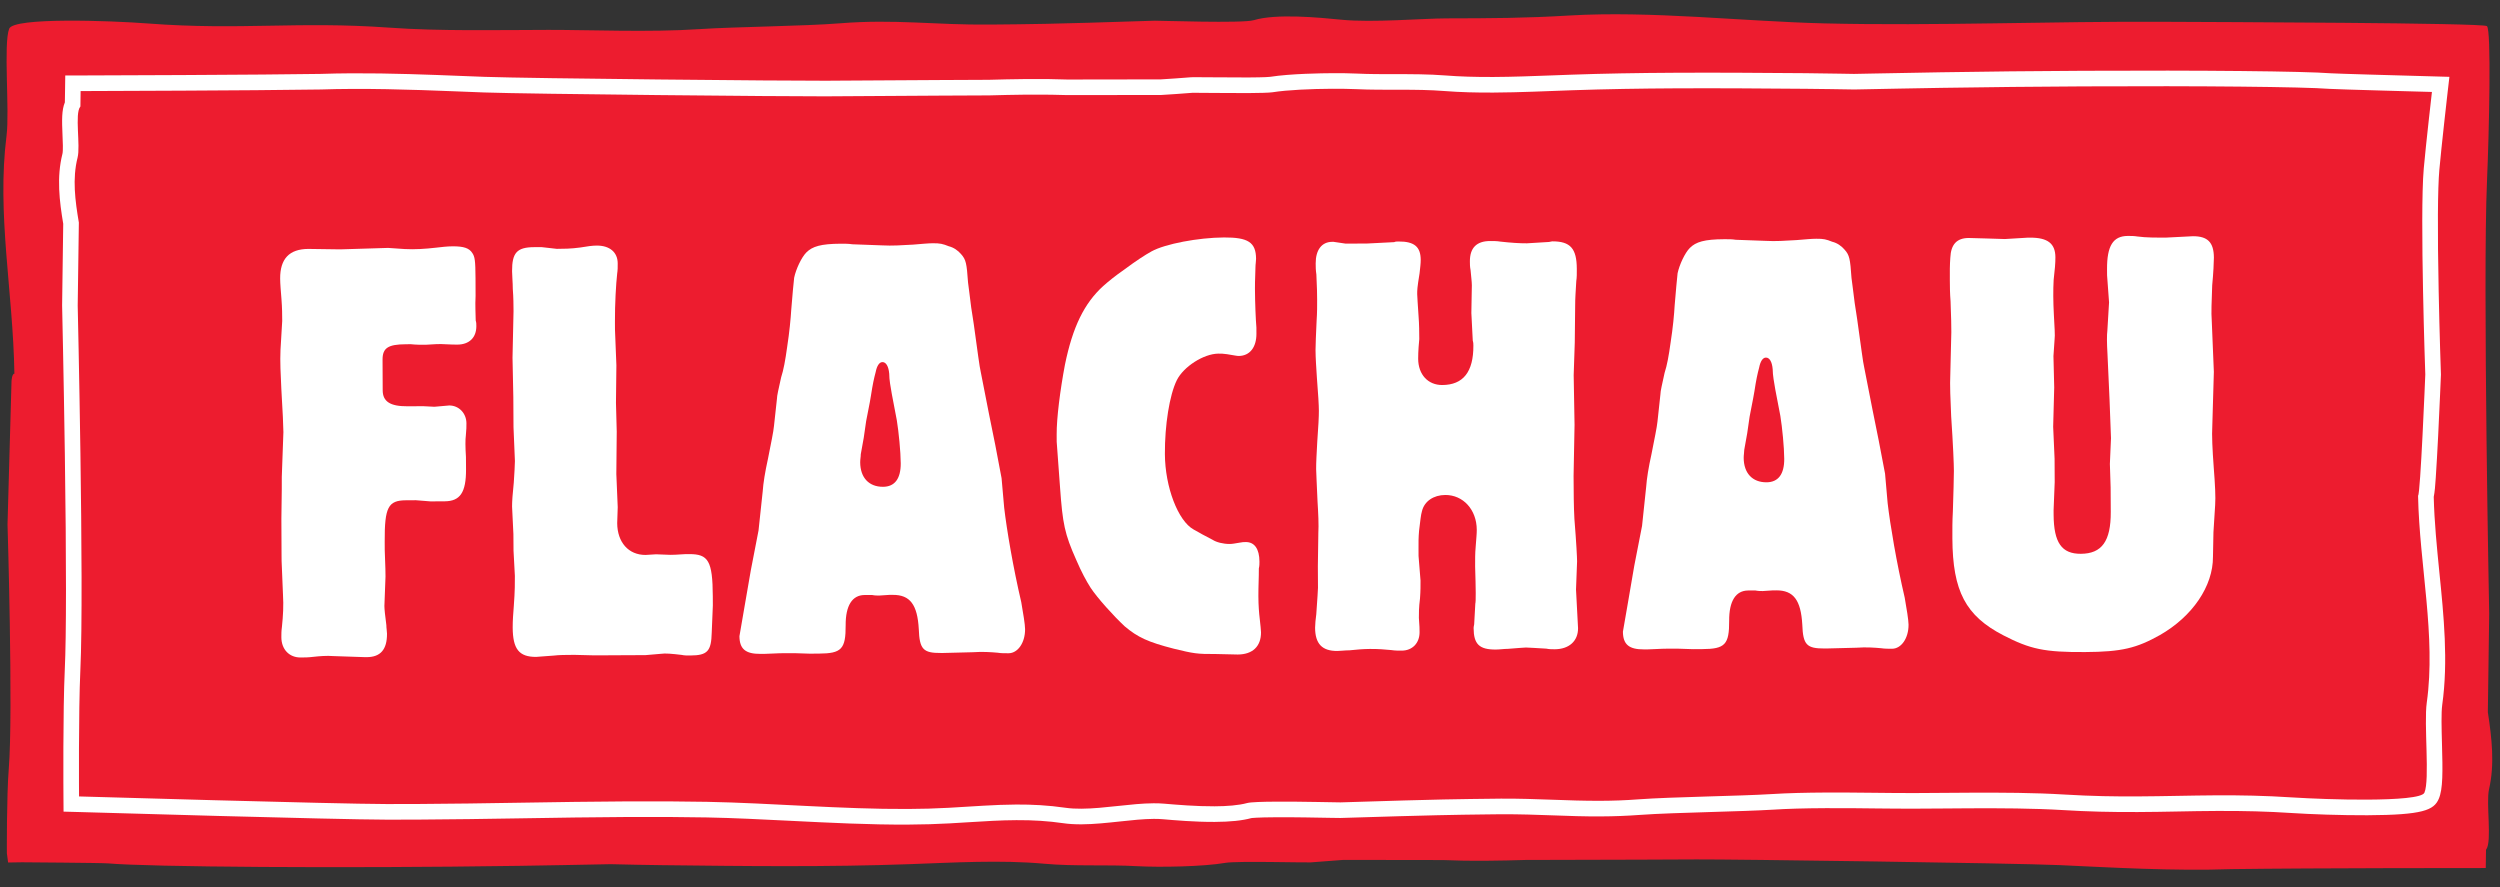
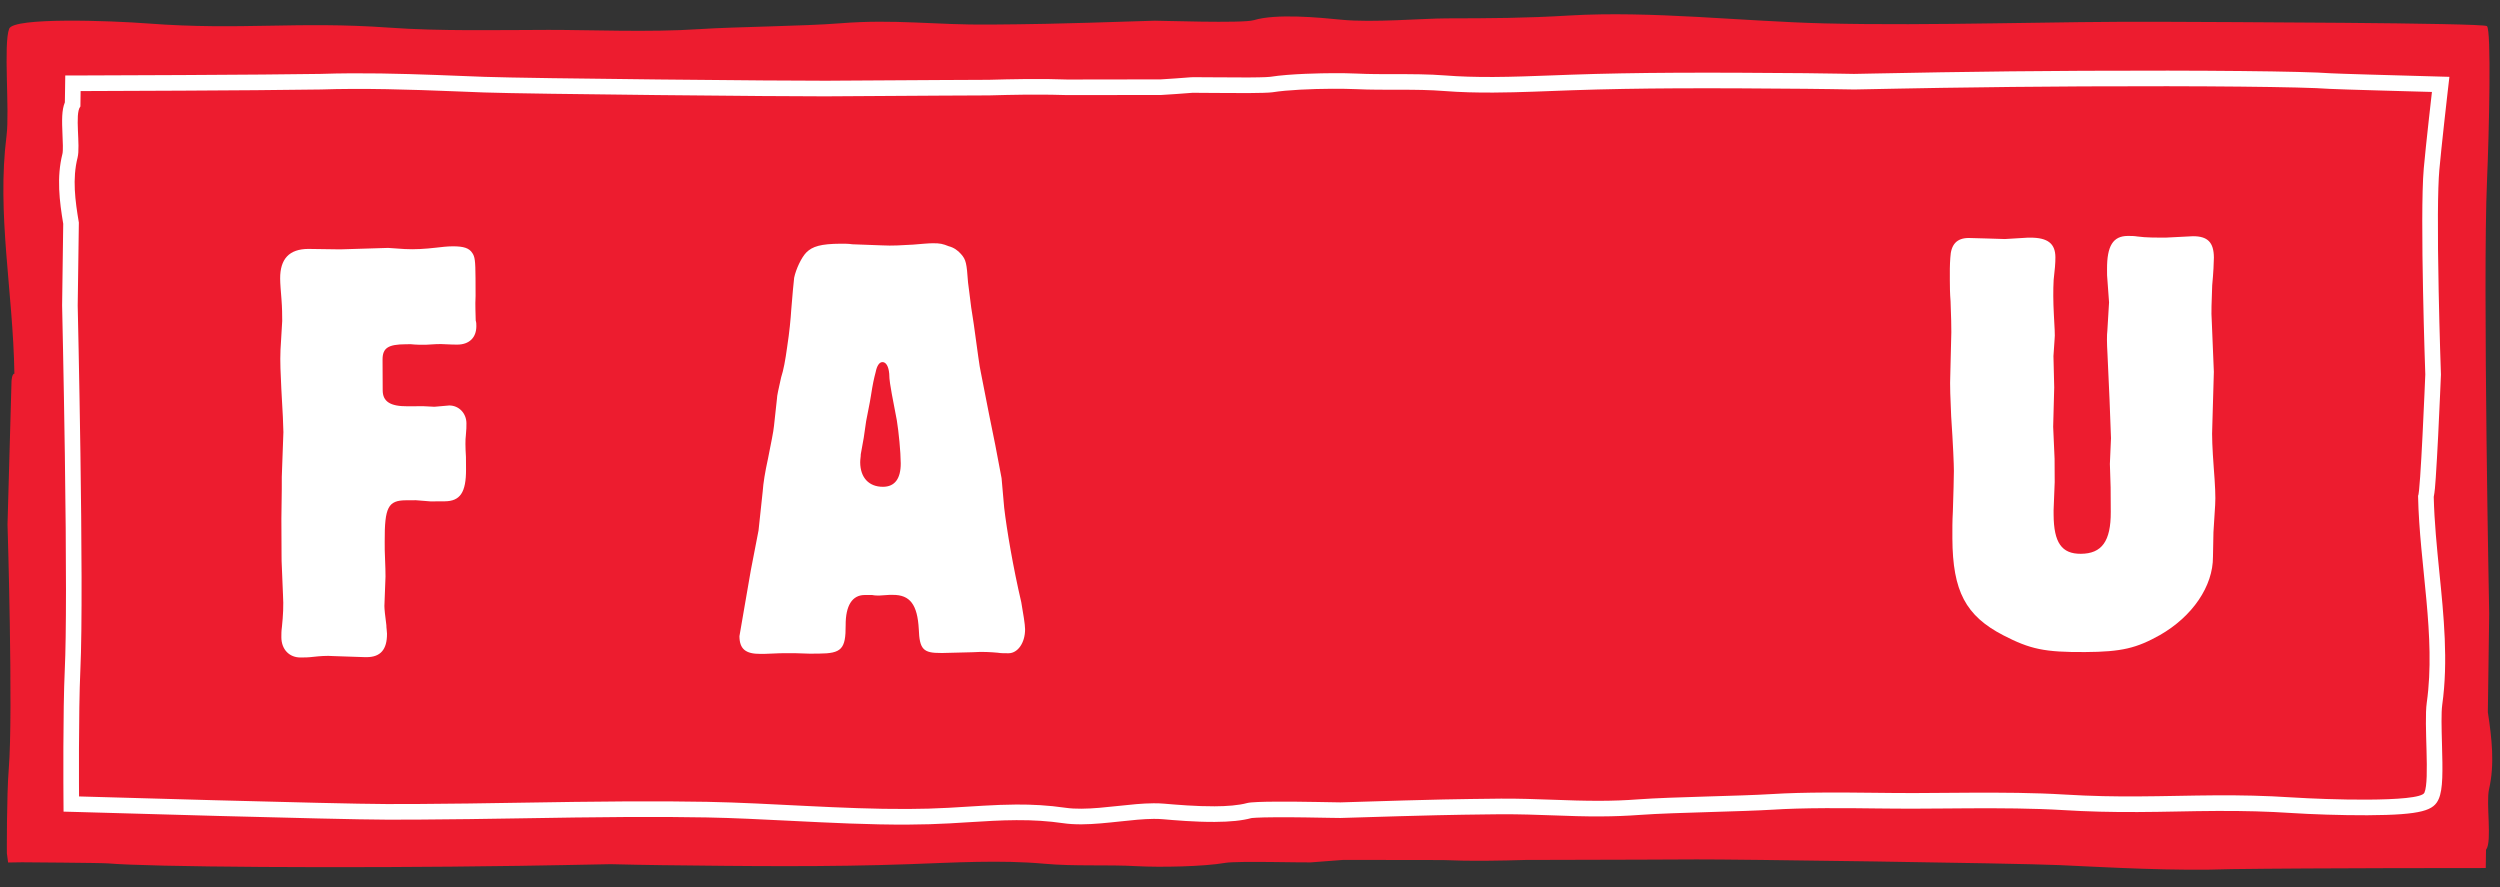
<svg xmlns="http://www.w3.org/2000/svg" width="124px" height="44px" xml:space="preserve" style="fill-rule:evenodd;clip-rule:evenodd;stroke-linejoin:round;stroke-miterlimit:2;">
  <rect width="100%" height="100%" fill="#333333" stroke="none" />
  <g>
    <path d="M0.572,18.891l-0.199,7.125c0,0 0.071,2.279 0.113,4.92c0.044,2.718 0.062,5.817 -0.051,7.196c-0.11,1.366 -0.094,4.186 -0.094,4.186l0.061,0.462l0.684,-0.011c0,0 3.971,0.027 4.283,0.055c1.953,0.177 11.623,0.252 20.354,0.122c1.525,-0.022 3.045,-0.053 4.565,-0.083c0.855,0.018 1.708,0.042 2.562,0.049c4.057,0.048 8.202,0.097 12.246,-0.049c2.178,-0.077 4.531,-0.22 6.689,-0.023c1.521,0.139 3.097,0.037 4.634,0.123c1.112,0.06 3.261,0.025 4.375,-0.168c0.554,-0.096 4.015,-0.004 4.214,-0.021c0.613,-0.051 1.145,-0.091 1.619,-0.123c1.655,0.007 3.318,0.009 4.928,0.007c0.595,0.025 1.298,0.042 2.255,0.033c0.613,-0.005 1.227,-0.018 1.842,-0.037c4.506,-0.006 7.964,-0.025 8.491,-0.027c1.837,-0.009 15.653,0.182 18.002,0.282c2.419,0.109 5.616,0.303 8.556,0.199c4.107,-0.057 12.592,-0.054 12.592,-0.054l0.013,-0.915l0.013,-0.007c0.292,-0.424 -0.021,-2.287 0.138,-2.991c0.285,-1.241 0.137,-2.522 -0.06,-3.819l0.067,-4.882c0,0 -0.079,-4.038 -0.133,-8.71c-0.055,-4.812 -0.085,-10.301 0.024,-12.743c0.103,-2.417 0.222,-7.533 -0.004,-7.693c-0.228,-0.162 -13.384,-0.2 -16.026,-0.213c-5.495,-0.032 -11.364,0.211 -16.828,0.079c-4.054,-0.099 -8.615,-0.632 -12.66,-0.391c-2.179,0.131 -3.888,0.138 -6.076,0.142c-1.212,0.002 -3.685,0.221 -5.221,0.067c-1.114,-0.11 -3.242,-0.315 -4.355,0.023c-0.556,0.166 -4.702,0.019 -4.9,0.025c-5.58,0.181 -6.124,0.171 -8.166,0.192c-2.761,0.028 -4.709,-0.282 -7.461,-0.062c-1.756,0.141 -5.265,0.174 -6.964,0.288c-2.451,0.165 -5.467,0.035 -7.487,0.038c-2.521,0.004 -5.381,0.07 -7.895,-0.111c-4.59,-0.327 -7.361,0.142 -11.96,-0.206c-1.898,-0.144 -6.675,-0.315 -6.897,0.258c-0.291,0.747 0.026,4.051 -0.13,5.295c-0.494,3.909 0.321,7.705 0.389,11.816c-0.122,0 -0.142,0.357 -0.142,0.357Z" style="fill:#ed1c2f;" />
    <path d="M17.447,3.636c-0.525,0.003 -1.048,0.013 -1.562,0.03c-1.5,0.022 -3.808,0.042 -6.847,0.057c-2.737,0.014 -5.039,0.02 -5.039,0.02l-0.762,0.002l-0.011,0.761l-0.009,0.572c-0.16,0.383 -0.148,0.894 -0.117,1.619c0.015,0.311 0.035,0.783 -0.003,0.932c-0.296,1.175 -0.147,2.357 0.039,3.471l-0.055,4.048c0,0.062 0.079,3.475 0.135,7.368c0.077,5.337 0.076,9.038 -0.003,10.699c-0.096,2.039 -0.067,6.122 -0.066,6.294l0.005,0.748l0.747,0.02c0.52,0.016 12.776,0.374 15.258,0.378c0.499,0.002 1,0 1.504,-0.002c1.717,-0.009 3.496,-0.036 5.215,-0.064c1.729,-0.028 3.516,-0.058 5.254,-0.066c1.464,-0.007 2.751,0 3.932,0.022c1.338,0.026 2.709,0.096 4.161,0.168c1.921,0.096 3.909,0.197 5.817,0.187c0.739,-0.005 1.412,-0.023 2.057,-0.06c0.318,-0.017 0.627,-0.037 0.931,-0.056c0.827,-0.052 1.607,-0.101 2.384,-0.104c0.84,-0.005 1.578,0.043 2.324,0.151c0.273,0.04 0.571,0.057 0.907,0.056c0.613,-0.003 1.262,-0.073 1.89,-0.14c0.605,-0.065 1.176,-0.127 1.69,-0.13c0.155,0 0.304,0.003 0.448,0.016c0.561,0.049 1.606,0.14 2.579,0.134c0.771,-0.004 1.363,-0.065 1.812,-0.188c0.019,-0.003 0.246,-0.038 1.258,-0.043c0.916,-0.005 2.053,0.018 2.664,0.029c0.261,0.005 0.442,0.008 0.5,0.007c4.738,-0.147 5.649,-0.157 7.161,-0.176l0.582,-0.007l0.223,-0.002c0.926,-0.004 1.764,0.026 2.577,0.055c0.8,0.03 1.556,0.057 2.377,0.052c0.667,-0.003 1.297,-0.028 1.928,-0.074c0.882,-0.065 2.258,-0.106 3.587,-0.146c1.153,-0.034 2.243,-0.068 2.993,-0.113c0.733,-0.047 1.589,-0.071 2.62,-0.076c0.862,-0.006 1.722,0.004 2.521,0.014c0.689,0.007 1.332,0.013 1.895,0.011l0.338,-0.002l1.175,-0.007l1.228,-0.009c1.457,-0.007 3.152,-0.003 4.676,0.09c1.179,0.072 2.347,0.102 3.675,0.095c0.672,-0.003 1.323,-0.014 1.972,-0.027c0.642,-0.013 1.283,-0.024 1.944,-0.027c1.365,-0.007 2.514,0.024 3.721,0.103c0.919,0.06 2.434,0.116 3.747,0.11c2.751,-0.014 3.294,-0.251 3.537,-0.811c0.213,-0.486 0.199,-1.361 0.16,-2.749c-0.02,-0.749 -0.041,-1.523 0.013,-1.917c0.303,-2.166 0.077,-4.41 -0.143,-6.582c-0.122,-1.228 -0.25,-2.497 -0.278,-3.731c0.052,-0.256 0.075,-0.576 0.1,-0.948c0.039,-0.568 0.08,-1.324 0.119,-2.081c0.075,-1.506 0.137,-3.013 0.137,-3.013l0.001,-0.029l-0.001,-0.03c-0.001,-0.019 -0.069,-1.942 -0.112,-4.136c-0.061,-2.993 -0.048,-5.062 0.034,-5.986c0.101,-1.13 0.399,-3.747 0.402,-3.774l0.097,-0.838l-0.845,-0.024c-1.822,-0.049 -4.801,-0.134 -5.034,-0.152c-1.34,-0.103 -6.396,-0.154 -12.297,-0.124c-2.418,0.012 -4.784,0.037 -7.034,0.074c-1.105,0.016 -2.209,0.038 -3.314,0.061l-1.007,0.02l-0.7,-0.012c-0.566,-0.01 -1.133,-0.02 -1.701,-0.024l-0.132,-0.001c-2.062,-0.016 -4.194,-0.032 -6.3,-0.021c-1.927,0.01 -3.623,0.041 -5.183,0.096l-0.946,0.035c-0.959,0.036 -1.95,0.074 -2.922,0.079c-0.9,0.004 -1.676,-0.02 -2.373,-0.075c-0.845,-0.066 -1.705,-0.066 -2.539,-0.065c-0.617,0 -1.258,0 -1.871,-0.029c-0.34,-0.015 -0.766,-0.023 -1.229,-0.019c-0.463,0.002 -2.054,0.022 -3.064,0.18c-0.027,0.005 -0.217,0.027 -1.091,0.032c-0.621,0.002 -1.354,-0.004 -1.91,-0.009c-0.346,-0.003 -0.626,-0.006 -0.77,-0.005c-0.079,0 -0.131,0.003 -0.155,0.004c-0.565,0.044 -1.054,0.079 -1.495,0.105c-1.558,0 -3.123,0.002 -4.64,0.007c-0.599,-0.02 -1.164,-0.028 -1.802,-0.024l-0.338,0.002c-0.584,0.006 -1.169,0.019 -1.757,0.036l-2.386,0.011c-2.556,0.013 -4.503,0.027 -5.298,0.032l-0.327,0.003l-0.052,0c-1.847,0.01 -14.691,-0.111 -16.944,-0.193l-1.067,-0.041c-1.69,-0.067 -3.606,-0.143 -5.52,-0.134Zm0.003,0.775c2.32,-0.012 4.684,0.106 6.556,0.175c2.198,0.079 15.039,0.202 16.976,0.193l0.053,-0.001c0.398,-0.003 2.579,-0.02 5.623,-0.035c0.754,-0.004 1.561,-0.008 2.406,-0.011c0.582,-0.017 1.163,-0.029 1.743,-0.036c0.114,0 0.226,-0.002 0.333,-0.002c0.739,-0.005 1.308,0.008 1.8,0.023c1.524,-0.004 3.096,-0.007 4.661,-0.006c0.451,-0.026 0.951,-0.062 1.532,-0.107l0.098,-0.001c0.377,-0.002 1.674,0.018 2.681,0.014c0.562,-0.004 1.035,-0.015 1.208,-0.041c0.729,-0.116 1.929,-0.168 2.947,-0.173c0.452,-0.002 0.866,0.005 1.19,0.019c1.453,0.068 2.945,-0.021 4.384,0.093c0.793,0.062 1.612,0.082 2.439,0.077c1.305,-0.007 2.628,-0.071 3.89,-0.115c1.706,-0.059 3.431,-0.086 5.159,-0.095c2.147,-0.011 4.298,0.006 6.423,0.023c0.808,0.005 1.615,0.023 2.423,0.034c1.438,-0.027 2.877,-0.059 4.318,-0.081c2.333,-0.037 4.735,-0.061 7.025,-0.073c5.819,-0.029 10.903,0.02 12.23,0.123c0.294,0.024 5.076,0.153 5.076,0.153c0,0 -0.302,2.639 -0.405,3.792c-0.103,1.164 -0.082,3.779 -0.036,6.071c0.043,2.226 0.112,4.149 0.112,4.149c0,0 -0.244,6.011 -0.359,6.012c0.071,3.467 0.894,6.967 0.432,10.265c-0.149,1.051 0.158,3.836 -0.117,4.468c-0.109,0.251 -1.381,0.336 -2.831,0.344c-1.34,0.007 -2.83,-0.054 -3.693,-0.108c-1.399,-0.092 -2.618,-0.111 -3.774,-0.106c-1.332,0.008 -2.58,0.047 -3.917,0.054c-1.112,0.007 -2.286,-0.011 -3.623,-0.092c-1.501,-0.092 -3.132,-0.1 -4.728,-0.092c-0.817,0.004 -1.625,0.013 -2.403,0.016c-0.113,0 -0.226,0.002 -0.338,0.002c-1.216,0.005 -2.815,-0.034 -4.415,-0.026c-0.912,0.005 -1.824,0.024 -2.666,0.077c-1.607,0.1 -4.926,0.138 -6.589,0.26c-0.666,0.051 -1.282,0.071 -1.874,0.073c-1.653,0.009 -3.118,-0.116 -4.954,-0.108c-0.076,0.001 -0.153,0.003 -0.229,0.003c-1.931,0.024 -2.445,0.017 -7.724,0.183l-0.012,0c-0.201,0.002 -1.875,-0.044 -3.165,-0.036c-0.695,0.003 -1.278,0.021 -1.457,0.069c-0.424,0.116 -1.004,0.159 -1.613,0.162c-0.905,0.005 -1.879,-0.077 -2.508,-0.131c-0.167,-0.015 -0.34,-0.02 -0.519,-0.019c-1.113,0.005 -2.44,0.264 -3.579,0.269c-0.278,0.002 -0.545,-0.01 -0.795,-0.047c-0.855,-0.124 -1.65,-0.164 -2.436,-0.16c-1.088,0.006 -2.159,0.096 -3.355,0.162c-0.661,0.037 -1.334,0.055 -2.019,0.058c-3.282,0.017 -6.783,-0.294 -9.959,-0.354c-1.296,-0.024 -2.617,-0.029 -3.95,-0.022c-3.474,0.017 -7.033,0.113 -10.47,0.13c-0.501,0.002 -1.001,0.003 -1.496,0.002c-2.502,-0.005 -15.239,-0.377 -15.239,-0.377c0,0 -0.03,-4.211 0.065,-6.252c0.098,-2.058 0.062,-6.688 0.004,-10.747c-0.057,-3.941 -0.135,-7.347 -0.135,-7.347l0.057,-4.118c-0.185,-1.093 -0.328,-2.173 -0.064,-3.221c0.151,-0.594 -0.147,-2.165 0.13,-2.524l0.011,-0.005l0.01,-0.772c0,0 2.305,-0.006 5.042,-0.021c2.371,-0.011 5.068,-0.03 6.871,-0.058c0.507,-0.017 1.021,-0.026 1.538,-0.028Z" style="fill:#fff;fill-rule:nonzero;" />
    <path d="M22.276,20.111c0.489,-0.003 0.856,0.391 0.859,0.879c0,0.152 0.001,0.335 -0.029,0.609c-0.029,0.213 -0.026,0.58 0.005,1.068l0.004,0.607c0.006,1.16 -0.297,1.586 -1.057,1.591l-0.702,0.004l-0.732,-0.058l-0.488,0.003c-0.883,0.005 -1.063,0.341 -1.055,2.047l0.002,0.426c0.035,0.793 0.038,1.219 0.038,1.311l-0.055,1.461c0.001,0.154 0.033,0.459 0.097,0.946c0,0.152 0.032,0.305 0.032,0.426c0.005,0.792 -0.329,1.159 -0.998,1.163l-0.094,0l-1.553,-0.052c-0.365,-0.028 -0.701,0.004 -1.006,0.036c-0.243,0.032 -0.456,0.033 -0.638,0.033c-0.549,0.003 -0.947,-0.391 -0.951,-1.001c0,-0.153 -0.001,-0.304 0.028,-0.517c0.058,-0.549 0.086,-1.068 0.053,-1.586l-0.069,-1.676l-0.003,-0.334l-0.008,-1.768c0.024,-1.248 0.021,-1.95 0.02,-2.072l0.08,-2.225c-0.002,-0.304 -0.035,-1.005 -0.102,-2.132c-0.035,-0.732 -0.069,-1.371 -0.042,-1.95l0.085,-1.433c-0.001,-0.304 -0.003,-0.639 -0.036,-1.066c-0.032,-0.427 -0.065,-0.76 -0.066,-1.035c-0.005,-0.976 0.45,-1.465 1.395,-1.47l1.584,0.022l2.376,-0.072l0.822,0.056c0.488,0.028 1.007,-0.006 1.554,-0.068c0.275,-0.032 0.549,-0.065 0.823,-0.067c0.549,-0.003 0.823,0.089 0.976,0.331c0.125,0.182 0.155,0.365 0.16,1.248l0.003,0.885c-0.027,0.487 0.006,0.913 0.007,1.218c0.031,0.091 0.031,0.182 0.031,0.275c0.003,0.578 -0.36,0.915 -0.939,0.918c-0.06,0 -0.334,0.001 -0.823,-0.027c-0.061,0 -0.334,0.003 -0.76,0.035c-0.214,0 -0.458,0.002 -0.733,-0.028l-0.244,0.003c-0.883,0.004 -1.156,0.188 -1.153,0.768l0.003,0.7l0.004,0.822c0.004,0.549 0.371,0.791 1.223,0.786l0.214,-0.001l0.579,-0.003l0.549,0.028l0.73,-0.064Z" style="fill:#fff;fill-rule:nonzero;" />
-     <path d="M25.471,15.432c-0.002,-0.304 -0.003,-0.67 -0.036,-1.097c-0.002,-0.335 -0.034,-0.639 -0.036,-0.882c-0.004,-0.915 0.239,-1.19 1.092,-1.194l0.366,-0.002l0.762,0.086c0.305,-0.001 0.7,-0.003 1.157,-0.066c0.366,-0.062 0.609,-0.096 0.823,-0.096c0.64,-0.004 1.037,0.33 1.039,0.879c0.002,0.183 0.002,0.336 -0.027,0.517c-0.058,0.52 -0.114,1.493 -0.11,2.378l0.002,0.397l0.07,1.767l-0.021,1.859l0.038,1.432l-0.02,2.101l0.069,1.646l-0.026,0.792c0.006,0.945 0.558,1.581 1.41,1.576l0.518,-0.032l0.7,0.027c0.092,-0.001 0.336,-0.003 0.733,-0.034l0.213,-0.002c0.944,-0.004 1.159,0.33 1.168,2.098l0.002,0.456l-0.055,1.34c-0.024,0.916 -0.206,1.13 -1.06,1.134c-0.151,0.001 -0.305,0.002 -0.426,-0.028c-0.488,-0.058 -0.823,-0.089 -1.036,-0.055l-0.761,0.065l-1.128,0.005l-1.128,0.006c-0.091,0.001 -0.517,0.003 -1.28,-0.024c-0.427,0.003 -0.762,0.004 -1.005,0.035c-0.518,0.033 -0.823,0.066 -0.884,0.066c-0.852,0.004 -1.159,-0.391 -1.164,-1.457c-0.002,-0.336 0.026,-0.7 0.055,-1.066c0.057,-0.732 0.055,-1.219 0.053,-1.493l-0.067,-1.25l-0.006,-0.822l-0.066,-1.371c-0.001,-0.245 0.027,-0.642 0.085,-1.189c0.028,-0.488 0.056,-0.823 0.056,-1.066l-0.07,-1.677l-0.009,-1.493l-0.04,-1.95l0.05,-2.316Z" style="fill:#fff;fill-rule:nonzero;" />
    <path d="M42.694,22.535c0.002,0.122 -0.029,0.245 -0.028,0.396c0.004,0.762 0.433,1.218 1.134,1.214c0.578,-0.002 0.88,-0.401 0.877,-1.163c-0.004,-0.578 -0.1,-1.553 -0.194,-2.132l-0.249,-1.308c-0.065,-0.366 -0.126,-0.701 -0.128,-1.005c-0.033,-0.367 -0.156,-0.579 -0.338,-0.577c-0.152,0 -0.273,0.184 -0.333,0.489c-0.089,0.335 -0.149,0.61 -0.238,1.189l-0.058,0.336l-0.178,0.914l-0.119,0.824l-0.148,0.823Zm-4.865,1.854c0.028,-0.428 0.117,-0.975 0.265,-1.647c0.148,-0.762 0.268,-1.311 0.296,-1.617l0.146,-1.341c-0.001,-0.153 0.088,-0.519 0.208,-1.067c0.12,-0.367 0.209,-0.854 0.297,-1.496c0.117,-0.761 0.176,-1.401 0.205,-1.86c0.056,-0.761 0.114,-1.28 0.144,-1.585c0.088,-0.425 0.36,-1.006 0.601,-1.251c0.304,-0.307 0.73,-0.431 1.705,-0.437c0.184,0 0.396,-0.001 0.58,0.028l1.493,0.055c0.457,0.027 0.974,-0.006 1.523,-0.038c0.427,-0.034 0.731,-0.066 0.975,-0.068c0.365,-0.001 0.488,0.028 0.793,0.149c0.243,0.061 0.457,0.21 0.611,0.393c0.244,0.274 0.276,0.455 0.343,1.4c0.031,0.273 0.095,0.7 0.158,1.248c0.063,0.366 0.094,0.64 0.127,0.823c0.189,1.341 0.284,2.13 0.347,2.376l0.406,2.069l0.314,1.551l0.312,1.644l0.129,1.462c0.128,1.098 0.442,2.955 0.848,4.69c0.093,0.547 0.188,1.095 0.189,1.338c0.004,0.67 -0.36,1.191 -0.817,1.193c-0.183,0.001 -0.366,0.003 -0.549,-0.027c-0.335,-0.028 -0.731,-0.058 -1.22,-0.024l-1.491,0.038l-0.092,0c-0.883,0.005 -1.067,-0.178 -1.103,-1.183c-0.067,-1.218 -0.435,-1.704 -1.287,-1.699l-0.184,0.001l-0.488,0.032c-0.092,0.001 -0.213,0.002 -0.365,-0.028l-0.366,0.002c-0.61,0.004 -0.942,0.522 -0.937,1.497c0.005,1.189 -0.205,1.403 -1.333,1.409l-0.457,0.003c-0.579,-0.028 -0.945,-0.026 -1.25,-0.024c-0.396,0.002 -0.732,0.033 -1.005,0.035l-0.183,0c-0.731,0.004 -1.037,-0.237 -1.04,-0.879l0.236,-1.371l0.327,-1.89l0.384,-1.983l0.205,-1.921Z" style="fill:#fff;fill-rule:nonzero;" />
-     <path d="M60.147,26.775c0.184,0.119 0.518,0.208 0.854,0.206c0.122,0 0.274,-0.031 0.457,-0.061c0.152,-0.033 0.243,-0.033 0.335,-0.034c0.426,-0.002 0.673,0.333 0.676,0.972c0,0.093 0.001,0.213 -0.03,0.335c0.003,0.427 -0.025,0.885 -0.023,1.372c0.002,0.487 0.034,0.853 0.067,1.127c0.031,0.304 0.062,0.547 0.063,0.67c0.004,0.703 -0.42,1.098 -1.151,1.102l-1.097,-0.025c-0.915,0.006 -1.098,-0.024 -2.074,-0.263c-1.281,-0.328 -1.8,-0.569 -2.444,-1.115c-0.551,-0.515 -1.347,-1.396 -1.686,-1.91c-0.214,-0.334 -0.46,-0.791 -0.708,-1.37c-0.583,-1.306 -0.678,-1.794 -0.809,-3.619l-0.165,-2.254l-0.001,-0.367c-0.005,-0.792 0.172,-2.194 0.409,-3.445c0.386,-1.891 0.96,-3.052 1.9,-3.91c0.243,-0.215 0.576,-0.491 1.062,-0.828c0.577,-0.429 1.002,-0.705 1.336,-0.89c0.669,-0.369 2.313,-0.683 3.592,-0.69c1.19,-0.005 1.586,0.236 1.591,1.058c0,0.123 -0.03,0.276 -0.03,0.429c0.002,0.243 -0.028,0.579 -0.025,1.066c0.004,0.731 0.039,1.523 0.072,1.918l0.001,0.305c0.003,0.671 -0.329,1.099 -0.879,1.102c-0.091,0 -0.213,-0.029 -0.579,-0.088c-0.182,-0.029 -0.305,-0.028 -0.426,-0.028c-0.731,0.004 -1.734,0.648 -2.066,1.32c-0.361,0.733 -0.598,2.228 -0.59,3.66c0.008,1.646 0.656,3.317 1.421,3.741l0.427,0.24l0.52,0.274Z" style="fill:#fff;fill-rule:nonzero;" />
-     <path d="M65.388,26.502c0.028,-0.518 -0.004,-1.067 -0.039,-1.643c-0.035,-0.885 -0.068,-1.403 -0.068,-1.585c-0.003,-0.336 0.025,-0.792 0.054,-1.342c0.056,-0.762 0.083,-1.282 0.081,-1.555c0,-0.273 -0.033,-0.822 -0.098,-1.644c-0.033,-0.518 -0.066,-0.974 -0.068,-1.372c-0.001,-0.274 0.025,-0.76 0.053,-1.431c0.03,-0.456 0.028,-0.792 0.027,-1.066c-0.002,-0.213 -0.004,-0.641 -0.038,-1.249c-0.033,-0.215 -0.034,-0.396 -0.034,-0.549c-0.003,-0.669 0.299,-1.069 0.817,-1.071l0.061,-0.001l0.611,0.09l1.066,-0.006l1.34,-0.068c0.061,-0.031 0.122,-0.031 0.212,-0.032c0.794,-0.005 1.099,0.269 1.102,0.91c0.001,0.181 -0.027,0.396 -0.057,0.669c-0.119,0.733 -0.117,0.823 -0.117,1.037c0.001,0.183 0.035,0.519 0.066,1.067c0.034,0.427 0.035,0.823 0.037,1.157c-0.057,0.58 -0.056,0.915 -0.055,0.976c0.004,0.792 0.494,1.306 1.195,1.303c1.036,-0.005 1.55,-0.648 1.543,-1.957c0,-0.061 0,-0.153 -0.03,-0.243l-0.07,-1.372l0.024,-1.372c-0.001,-0.182 -0.034,-0.425 -0.064,-0.761c-0.032,-0.151 -0.033,-0.305 -0.033,-0.426c-0.003,-0.671 0.33,-1.008 0.999,-1.011c0.154,0 0.336,-0.002 0.519,0.029c0.518,0.058 0.945,0.086 1.31,0.084l1.098,-0.067l0.153,-0.03c0.913,-0.005 1.22,0.359 1.224,1.363c0.002,0.216 0.003,0.428 -0.026,0.61c-0.028,0.489 -0.057,0.883 -0.055,1.189l-0.02,1.859l-0.054,1.615l0.043,2.468l-0.048,2.528c0.004,0.824 0.007,1.525 0.041,2.134c0.098,1.218 0.132,1.918 0.133,2.103l-0.053,1.401l0.101,1.919c0.003,0.641 -0.452,1.039 -1.152,1.043c-0.123,0 -0.275,0.001 -0.428,-0.031c-0.518,-0.026 -0.854,-0.055 -1.006,-0.055c-0.122,0.001 -0.426,0.033 -0.883,0.065c-0.214,0.002 -0.427,0.035 -0.61,0.035c-0.822,0.005 -1.098,-0.269 -1.101,-1.061c-0.002,-0.091 0.03,-0.151 0.029,-0.214l0.055,-1.003c0.031,-0.094 0.027,-0.703 -0.009,-1.83c-0.002,-0.335 -0.003,-0.671 0.026,-0.975c0.029,-0.397 0.057,-0.673 0.055,-0.855c-0.004,-1.004 -0.678,-1.732 -1.562,-1.728c-0.579,0.003 -1.035,0.309 -1.155,0.798c-0.058,0.183 -0.087,0.52 -0.145,0.977c-0.03,0.334 -0.029,0.608 -0.027,0.882l0.001,0.367l0.098,1.218c0.001,0.213 0.003,0.518 -0.025,0.884c-0.06,0.457 -0.057,0.792 -0.056,0.975c0.032,0.366 0.034,0.578 0.034,0.7c0.003,0.549 -0.361,0.916 -0.879,0.919c-0.153,0.001 -0.335,0.002 -0.518,-0.027c-0.306,-0.03 -0.641,-0.059 -1.067,-0.056c-0.335,0.002 -0.67,0.032 -1.007,0.067c-0.242,0.001 -0.456,0.033 -0.607,0.033c-0.763,0.004 -1.1,-0.361 -1.104,-1.153c0,-0.153 0.028,-0.457 0.059,-0.67c0.056,-0.793 0.084,-1.219 0.084,-1.312l-0.006,-1.066l0.023,-1.585Z" style="fill:#fff;fill-rule:nonzero;" />
-     <path d="M86.515,22.311c0,0.123 -0.028,0.246 -0.028,0.397c0.004,0.762 0.432,1.218 1.133,1.214c0.58,-0.003 0.882,-0.401 0.878,-1.162c-0.003,-0.58 -0.099,-1.555 -0.193,-2.134l-0.251,-1.308c-0.062,-0.365 -0.126,-0.701 -0.129,-1.005c-0.031,-0.366 -0.154,-0.579 -0.337,-0.577c-0.153,0.001 -0.273,0.184 -0.333,0.489c-0.089,0.336 -0.149,0.611 -0.237,1.19l-0.06,0.336l-0.177,0.914l-0.119,0.823l-0.147,0.823Zm-4.866,1.855c0.029,-0.428 0.117,-0.976 0.266,-1.648c0.148,-0.762 0.267,-1.311 0.297,-1.617l0.145,-1.341c-0.002,-0.152 0.089,-0.519 0.207,-1.067c0.121,-0.367 0.209,-0.854 0.297,-1.495c0.119,-0.762 0.177,-1.401 0.203,-1.86c0.058,-0.761 0.116,-1.28 0.145,-1.586c0.09,-0.424 0.361,-1.005 0.604,-1.251c0.303,-0.306 0.729,-0.431 1.703,-0.436c0.183,-0.001 0.397,-0.003 0.58,0.028l1.493,0.054c0.458,0.028 0.975,-0.006 1.523,-0.039c0.427,-0.033 0.731,-0.066 0.975,-0.066c0.365,-0.002 0.487,0.027 0.793,0.149c0.245,0.06 0.458,0.21 0.612,0.392c0.245,0.275 0.276,0.456 0.342,1.4c0.033,0.274 0.095,0.7 0.159,1.249c0.062,0.366 0.094,0.639 0.126,0.823c0.19,1.339 0.285,2.13 0.347,2.375l0.406,2.069l0.313,1.552l0.314,1.643l0.128,1.462c0.129,1.097 0.442,2.954 0.847,4.69c0.095,0.547 0.188,1.095 0.19,1.339c0.003,0.67 -0.359,1.19 -0.816,1.193c-0.184,0 -0.366,0.001 -0.548,-0.027c-0.336,-0.03 -0.732,-0.059 -1.219,-0.024l-1.494,0.038l-0.09,0c-0.884,0.003 -1.068,-0.178 -1.103,-1.183c-0.069,-1.219 -0.437,-1.704 -1.288,-1.7l-0.185,0.002l-0.487,0.032c-0.091,0.001 -0.213,0.002 -0.366,-0.028l-0.365,0.001c-0.609,0.005 -0.942,0.523 -0.936,1.498c0.006,1.188 -0.207,1.403 -1.334,1.409l-0.459,0.003c-0.577,-0.028 -0.944,-0.027 -1.249,-0.025c-0.395,0.001 -0.731,0.034 -1.005,0.036l-0.183,0c-0.731,0.003 -1.036,-0.237 -1.04,-0.879l0.238,-1.372l0.324,-1.89l0.387,-1.982l0.203,-1.921Z" style="fill:#fff;fill-rule:nonzero;" />
    <path d="M109.763,27.617c0.007,1.462 -1.021,2.962 -2.632,3.883c-1.154,0.646 -1.886,0.833 -3.713,0.842c-2.011,0.011 -2.713,-0.139 -4.056,-0.832c-1.864,-0.967 -2.51,-2.182 -2.524,-4.802c-0.002,-0.427 -0.004,-0.854 0.024,-1.341c0.025,-0.945 0.053,-1.614 0.051,-2.011c-0.002,-0.336 -0.037,-1.248 -0.135,-2.71c-0.035,-0.823 -0.07,-1.525 -0.042,-2.104l0.05,-2.072c-0.002,-0.243 -0.004,-0.762 -0.038,-1.522c-0.032,-0.397 -0.035,-0.764 -0.036,-1.067c-0.002,-0.397 -0.004,-0.732 0.024,-1.098c0.028,-0.67 0.33,-0.977 0.911,-0.979l0.883,0.024l0.913,0.028l1.128,-0.068l0.121,-0.001c0.885,-0.004 1.252,0.3 1.256,0.97c0.002,0.275 -0.028,0.639 -0.087,1.127c-0.027,0.489 -0.024,1.068 0.01,1.706c0.032,0.642 0.066,1.036 0.036,1.25l-0.056,0.823l0.038,1.554l-0.052,1.95l0.07,1.584l0.006,1.158l-0.055,1.402l0.001,0.212c0.007,1.403 0.407,1.95 1.351,1.945c1.036,-0.006 1.491,-0.617 1.484,-2.08l-0.007,-1.219l-0.037,-1.158l0.055,-1.279c0,-0.122 -0.034,-0.793 -0.072,-1.919l-0.102,-2.255c-0.032,-0.548 -0.035,-0.945 -0.006,-1.158l0.084,-1.403l-0.098,-1.341l-0.002,-0.303c-0.006,-1.157 0.296,-1.647 1.028,-1.651c0.152,-0.001 0.306,-0.001 0.487,0.028c0.427,0.058 0.916,0.056 1.433,0.053c0.762,-0.034 1.219,-0.066 1.31,-0.067c0.731,-0.003 1.038,0.3 1.042,1.062c0,0.182 -0.026,0.792 -0.084,1.371c-0.027,0.793 -0.055,1.372 -0.023,1.738l0.105,2.558l-0.077,2.682c-0.028,0.457 0.005,1.158 0.072,2.072c0.065,0.823 0.098,1.461 0.069,1.857l-0.084,1.342l-0.024,1.219Z" style="fill:#fff;fill-rule:nonzero;" />
  </g>
</svg>